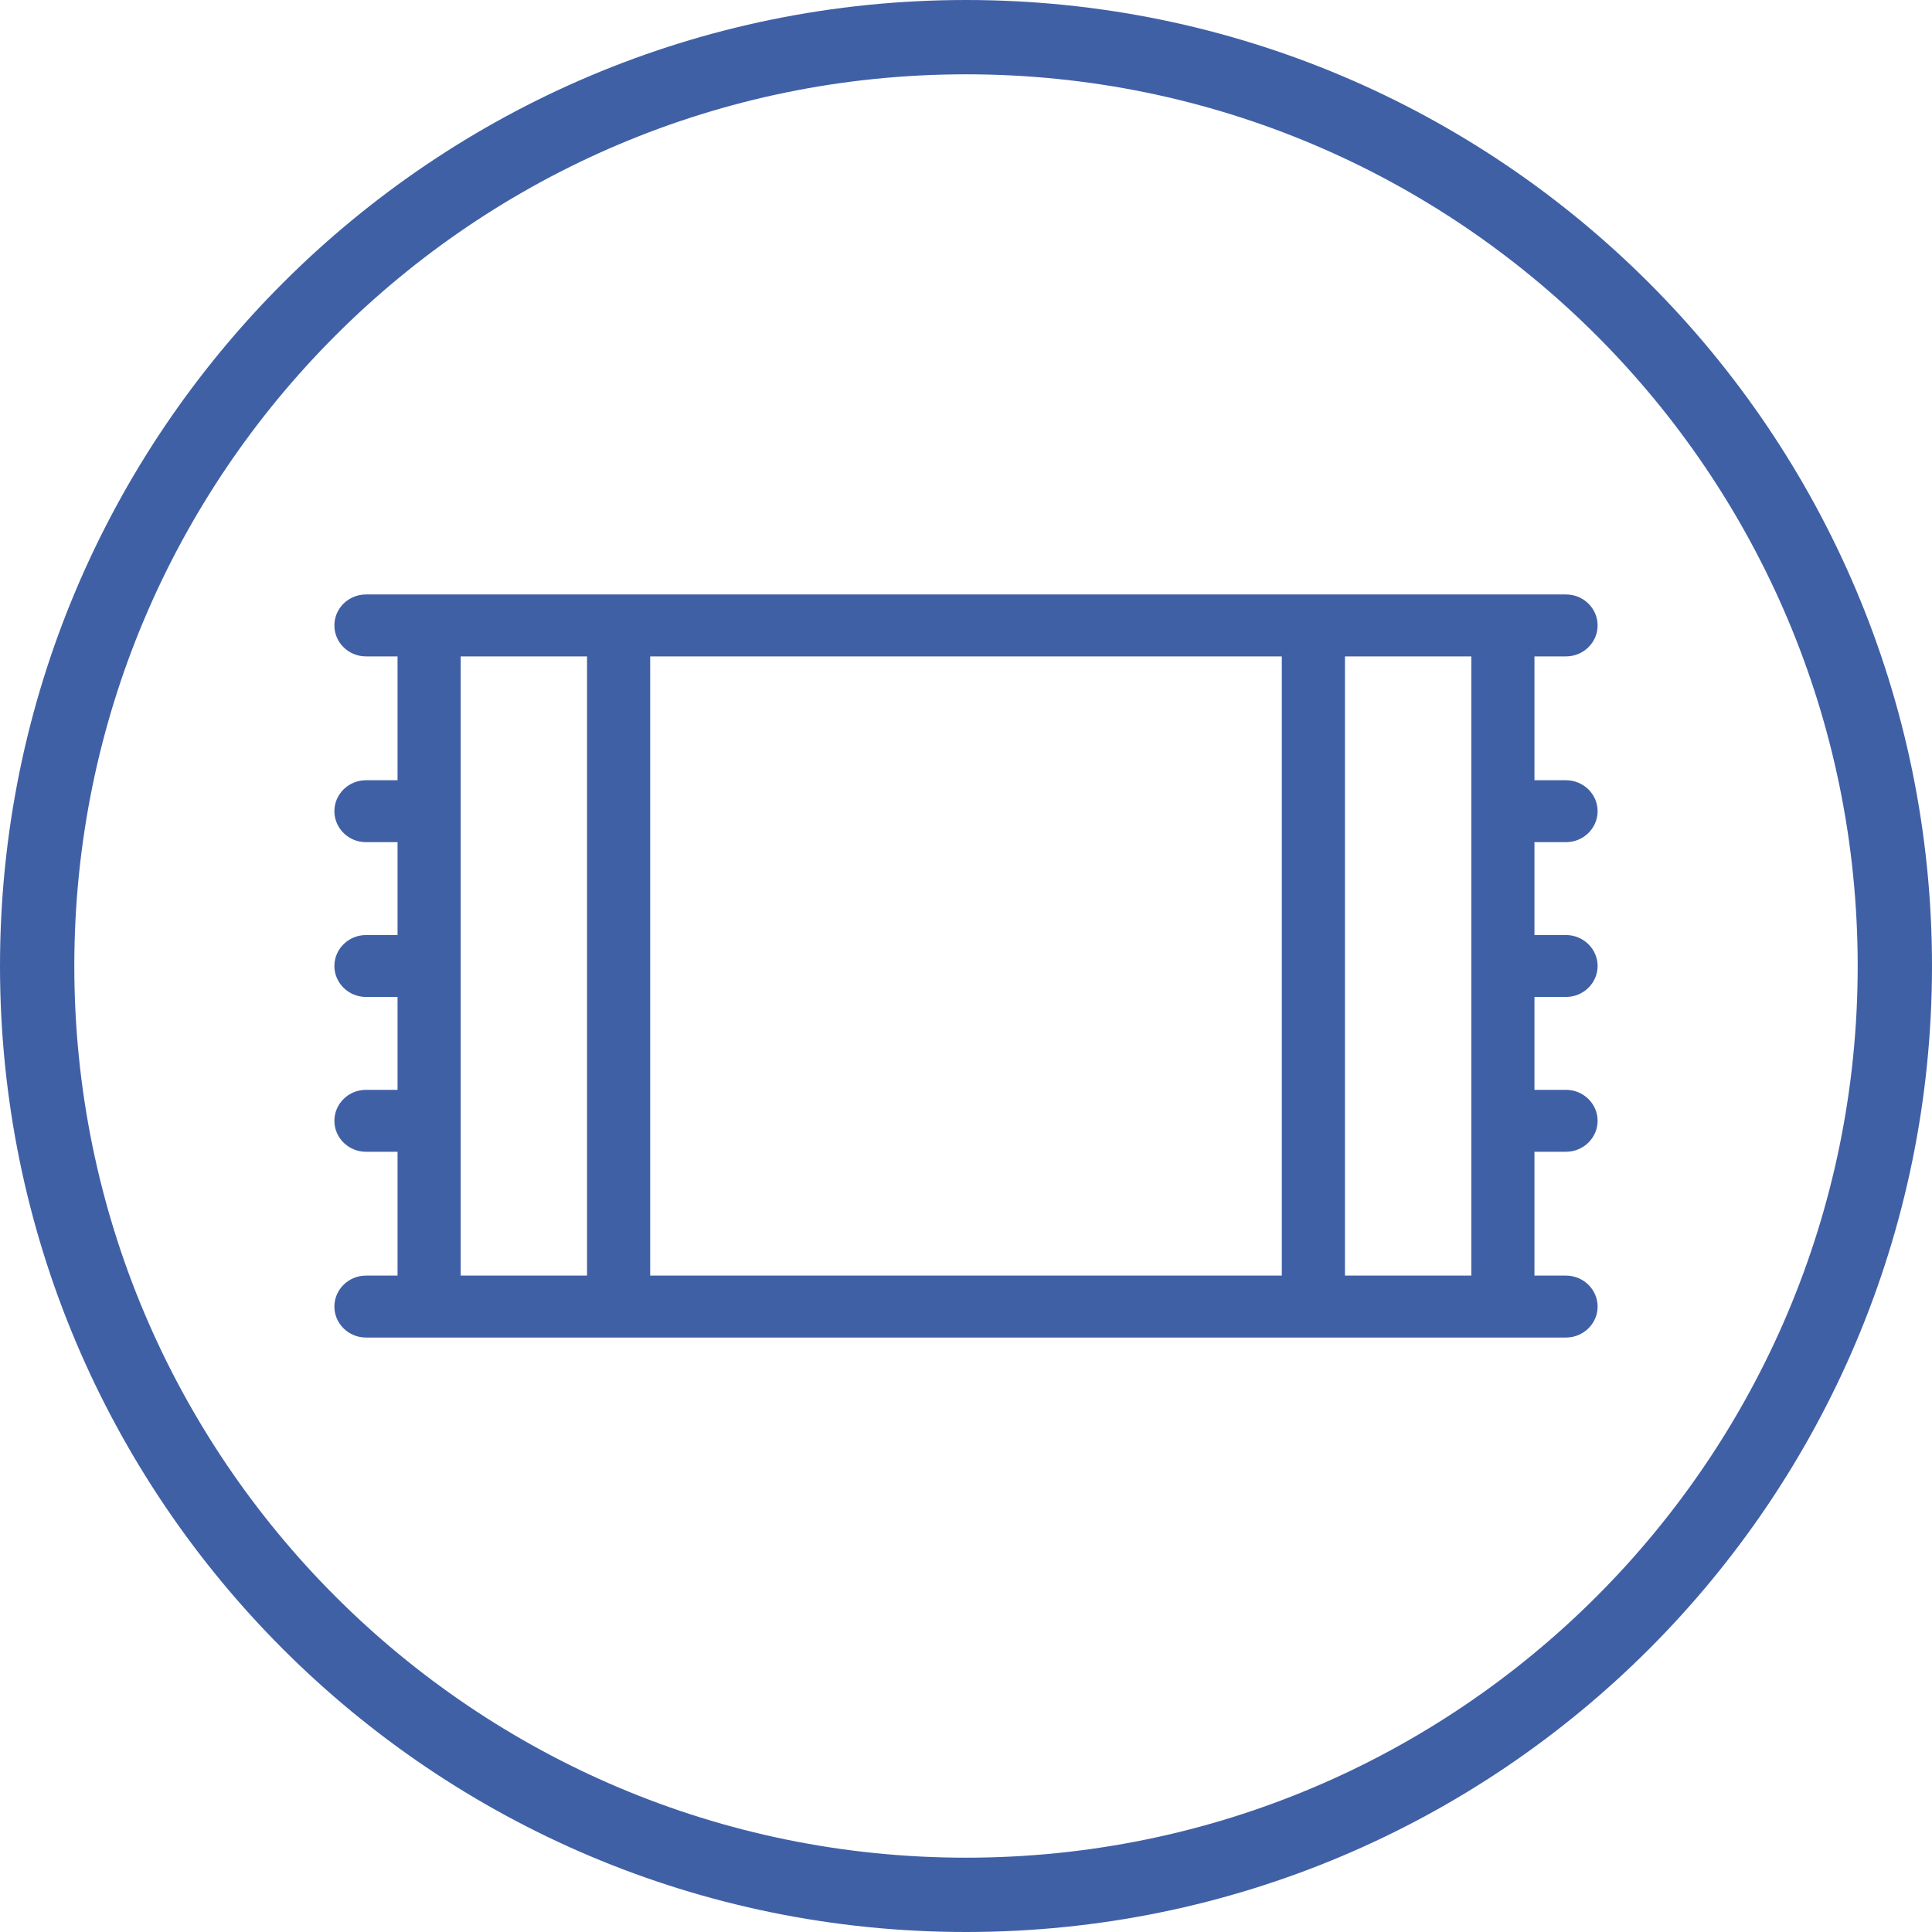
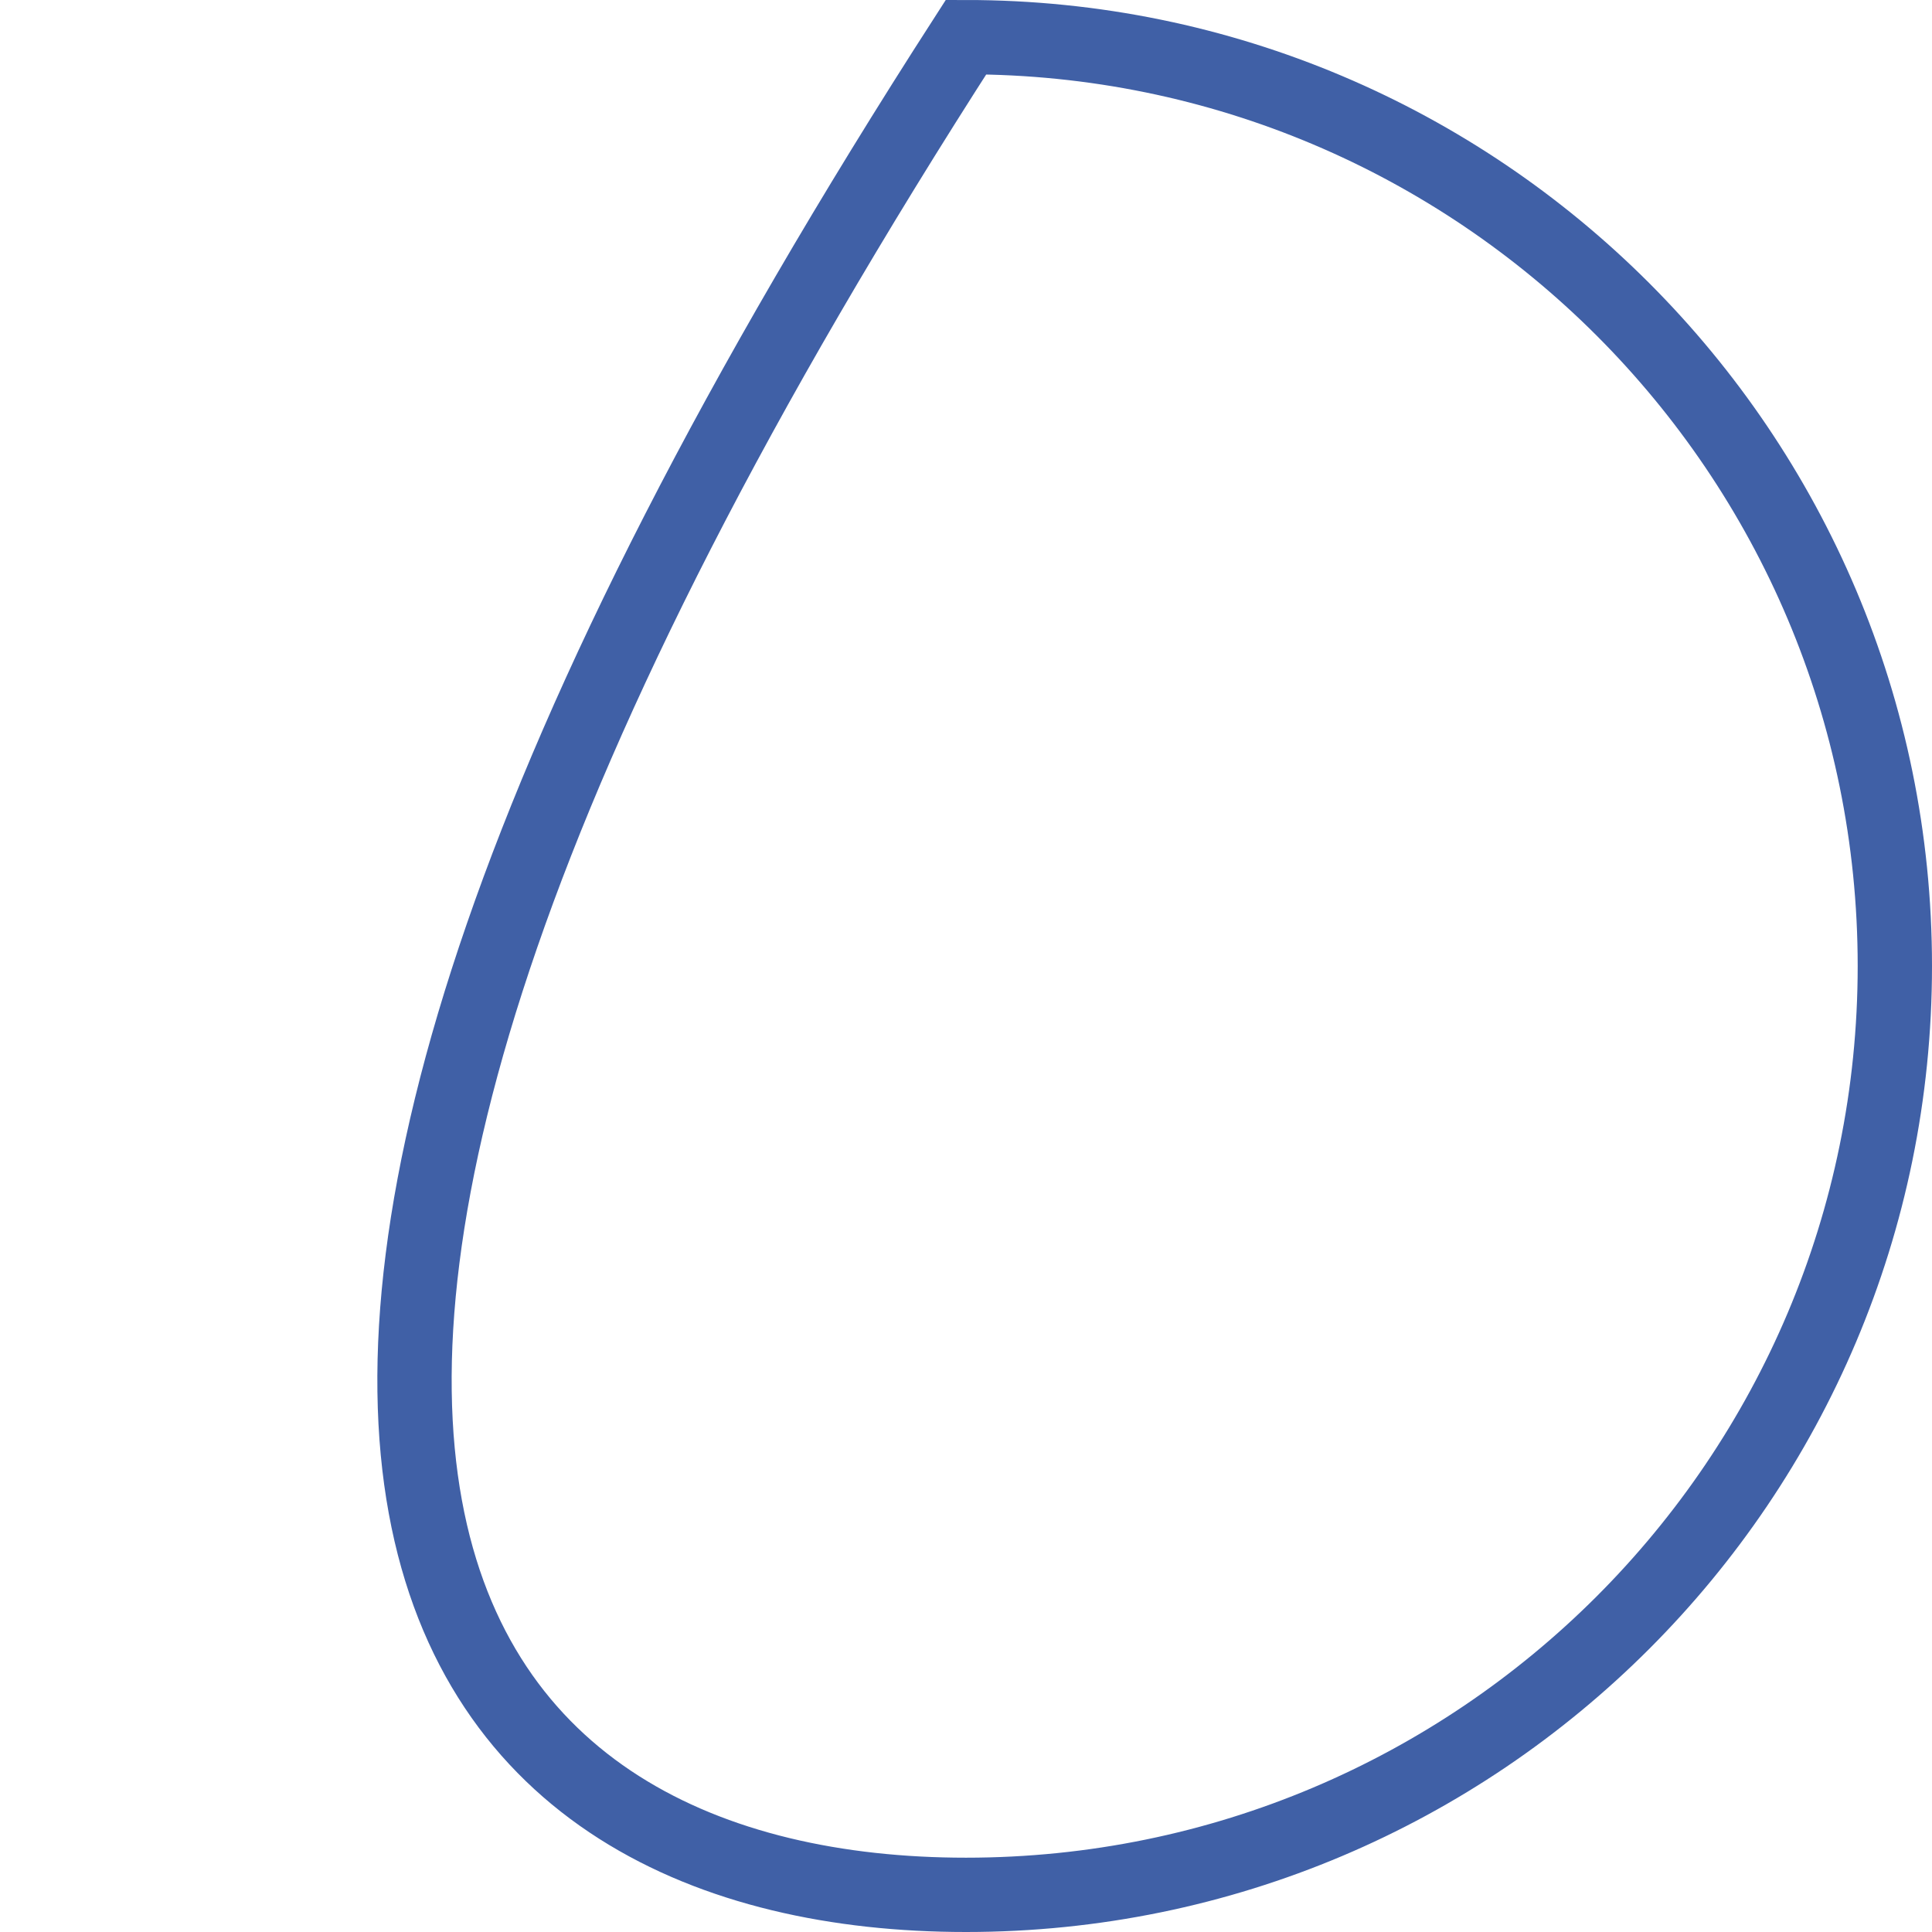
<svg xmlns="http://www.w3.org/2000/svg" width="52" height="52" viewBox="0 0 52 52" fill="none">
-   <path d="M26 51C39.807 51 51 39.807 51 26C51 12.193 39.807 1 26 1C12.193 1 1 12.193 1 26C1 39.807 12.193 51 26 51Z" stroke="#4060A6" stroke-width="2" />
-   <path d="M42.15 16C42.617 16 43 16.373 43 16.833C43 17.294 42.617 17.667 42.15 17.667H41.3V21H42.15C42.617 21 43 21.375 43 21.833C43 22.292 42.617 22.667 42.15 22.667H41.3V25.167H42.15C42.617 25.167 43 25.542 43 26C43 26.458 42.617 26.833 42.15 26.833H41.3V29.333H42.15C42.617 29.333 43 29.708 43 30.167C43 30.625 42.617 31 42.15 31H41.3V34.333H42.15C42.617 34.333 43 34.708 43 35.167C43 35.625 42.617 36 42.15 36H9.85C9.381 36 9 35.625 9 35.167C9 34.708 9.381 34.333 9.85 34.333H10.7V31H9.85C9.381 31 9 30.625 9 30.167C9 29.708 9.381 29.333 9.85 29.333H10.7V26.833H9.85C9.381 26.833 9 26.458 9 26C9 25.542 9.381 25.167 9.85 25.167H10.7V22.667H9.85C9.381 22.667 9 22.292 9 21.833C9 21.375 9.381 21 9.85 21H10.7V17.667H9.85C9.381 17.667 9 17.294 9 16.833C9 16.373 9.381 16 9.85 16H42.15ZM12.4 17.667V34.333H15.8V17.667H12.4ZM36.2 34.333H39.6V17.667H36.2V34.333ZM34.5 17.667H17.5V34.333H34.5V17.667Z" fill="#4060A6" />
+   <path d="M26 51C39.807 51 51 39.807 51 26C51 12.193 39.807 1 26 1C1 39.807 12.193 51 26 51Z" stroke="#4060A6" stroke-width="2" />
</svg>